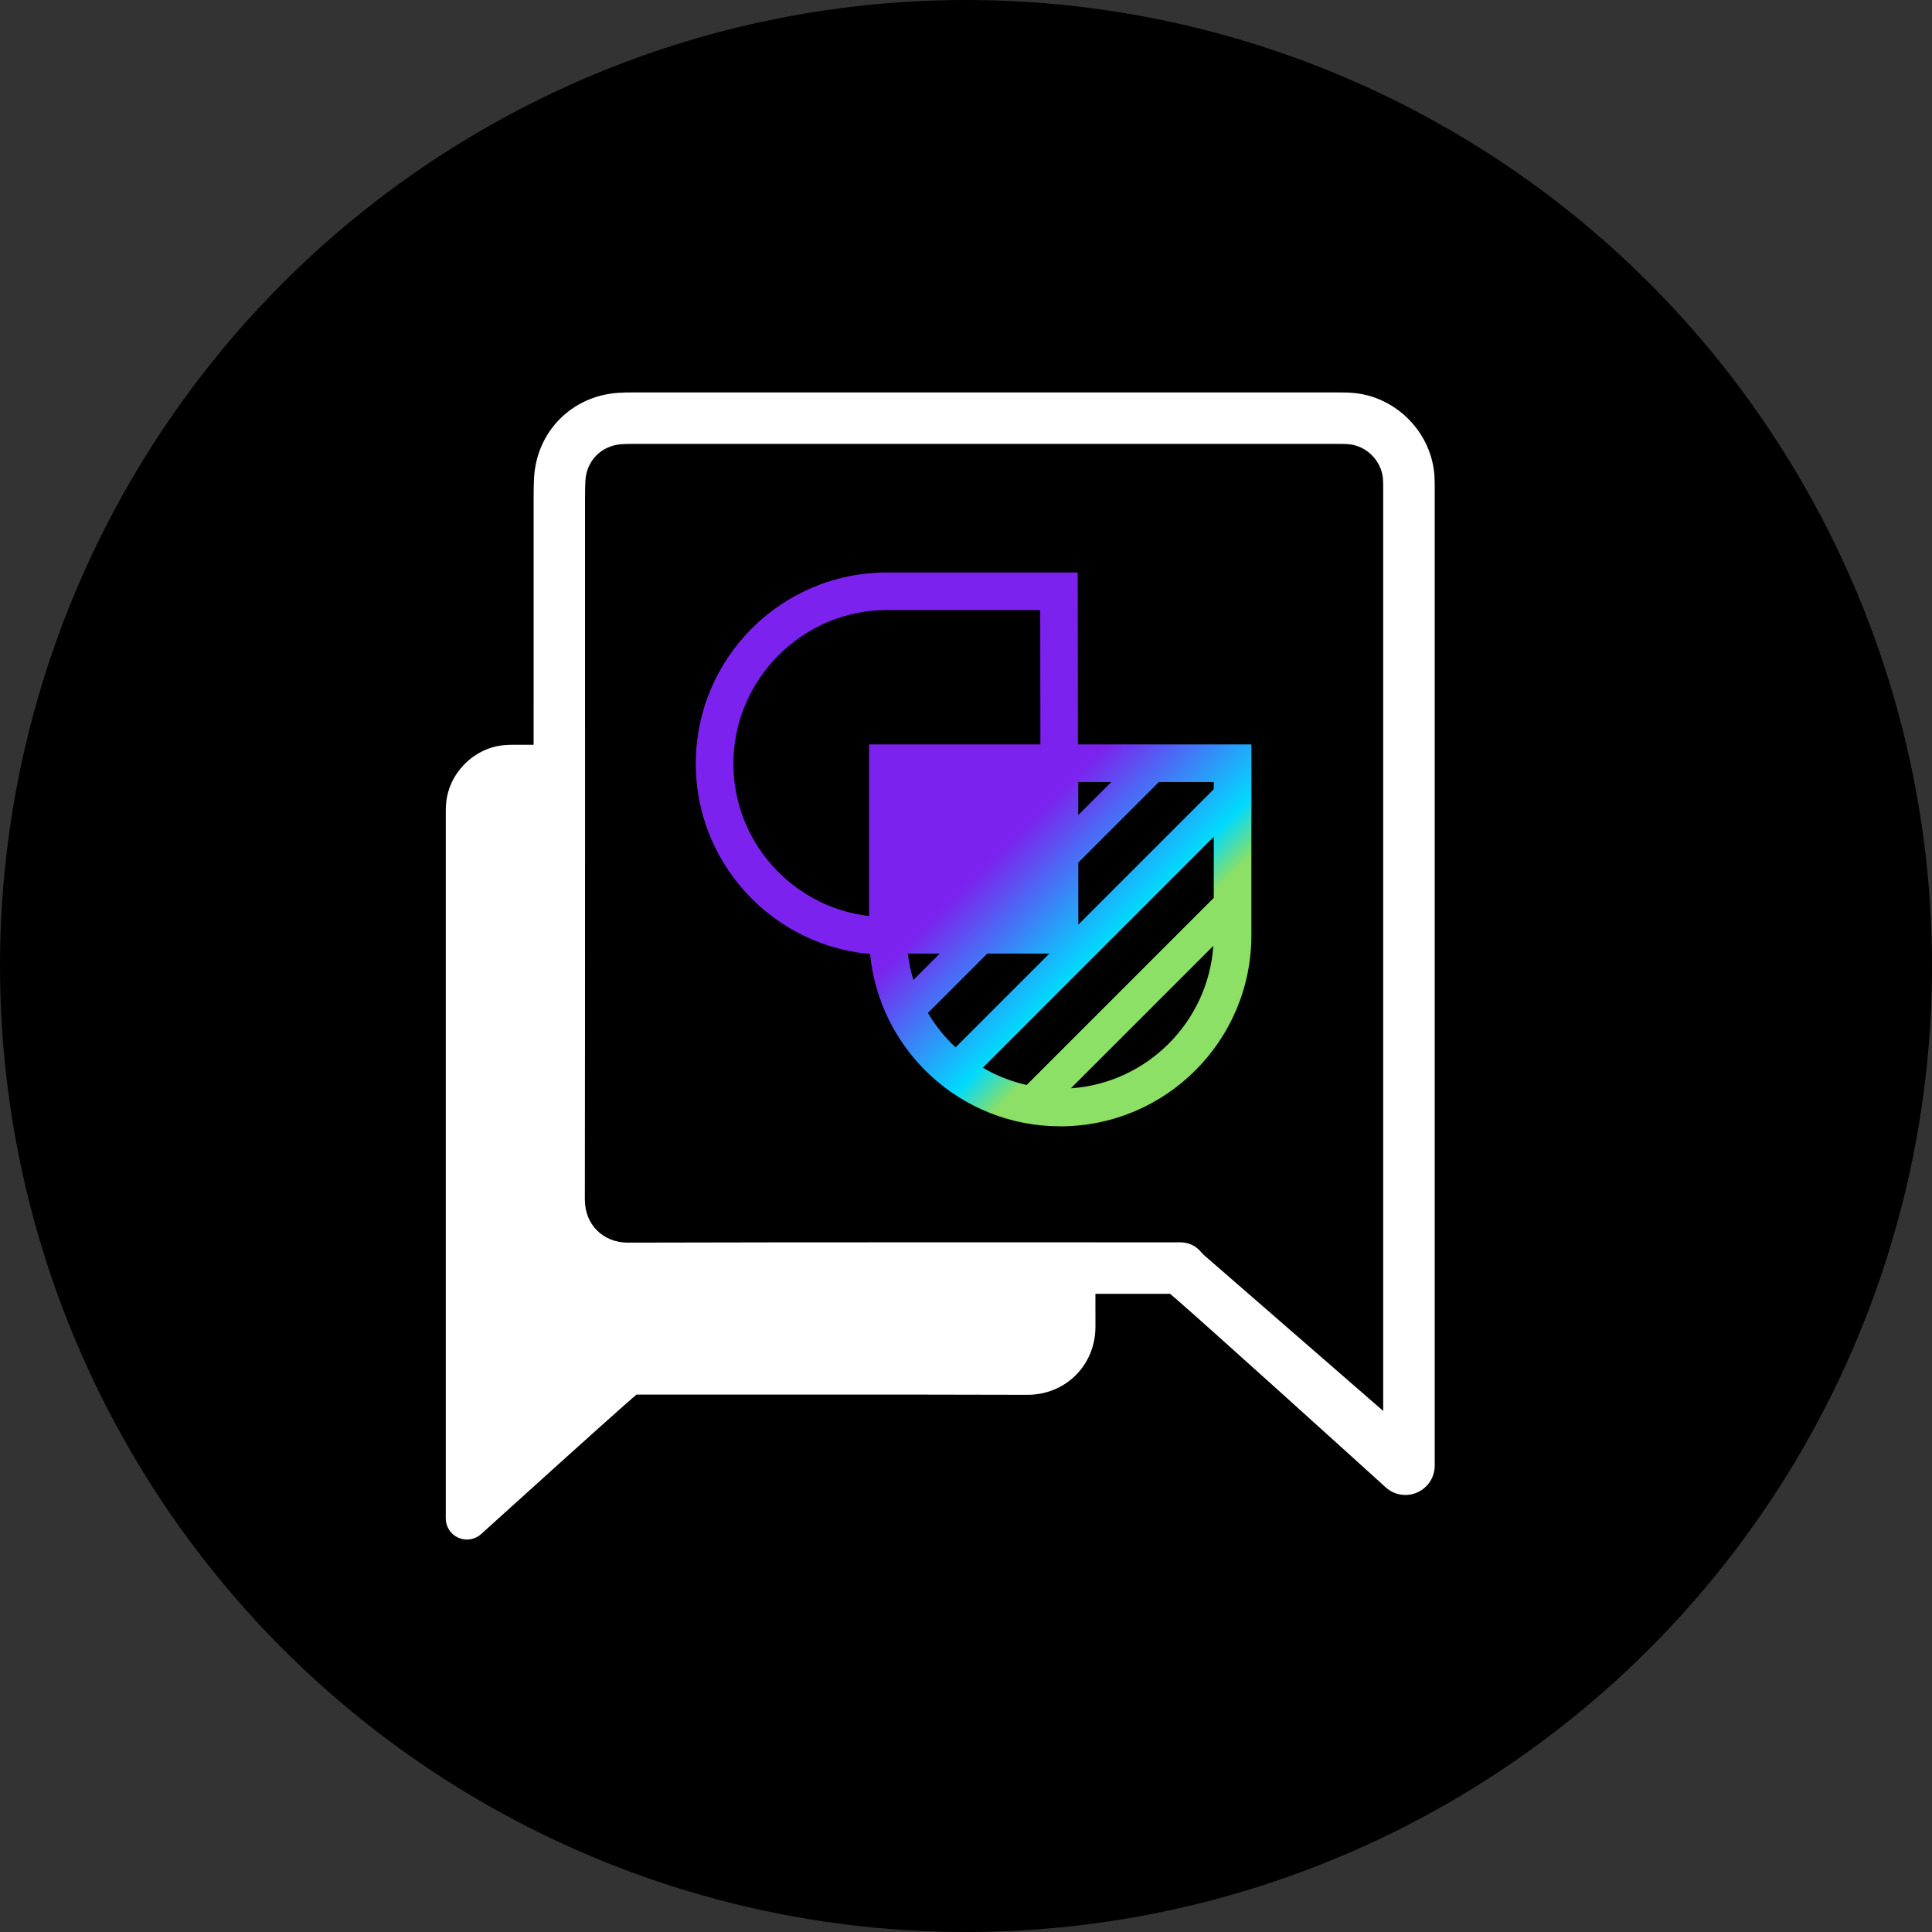
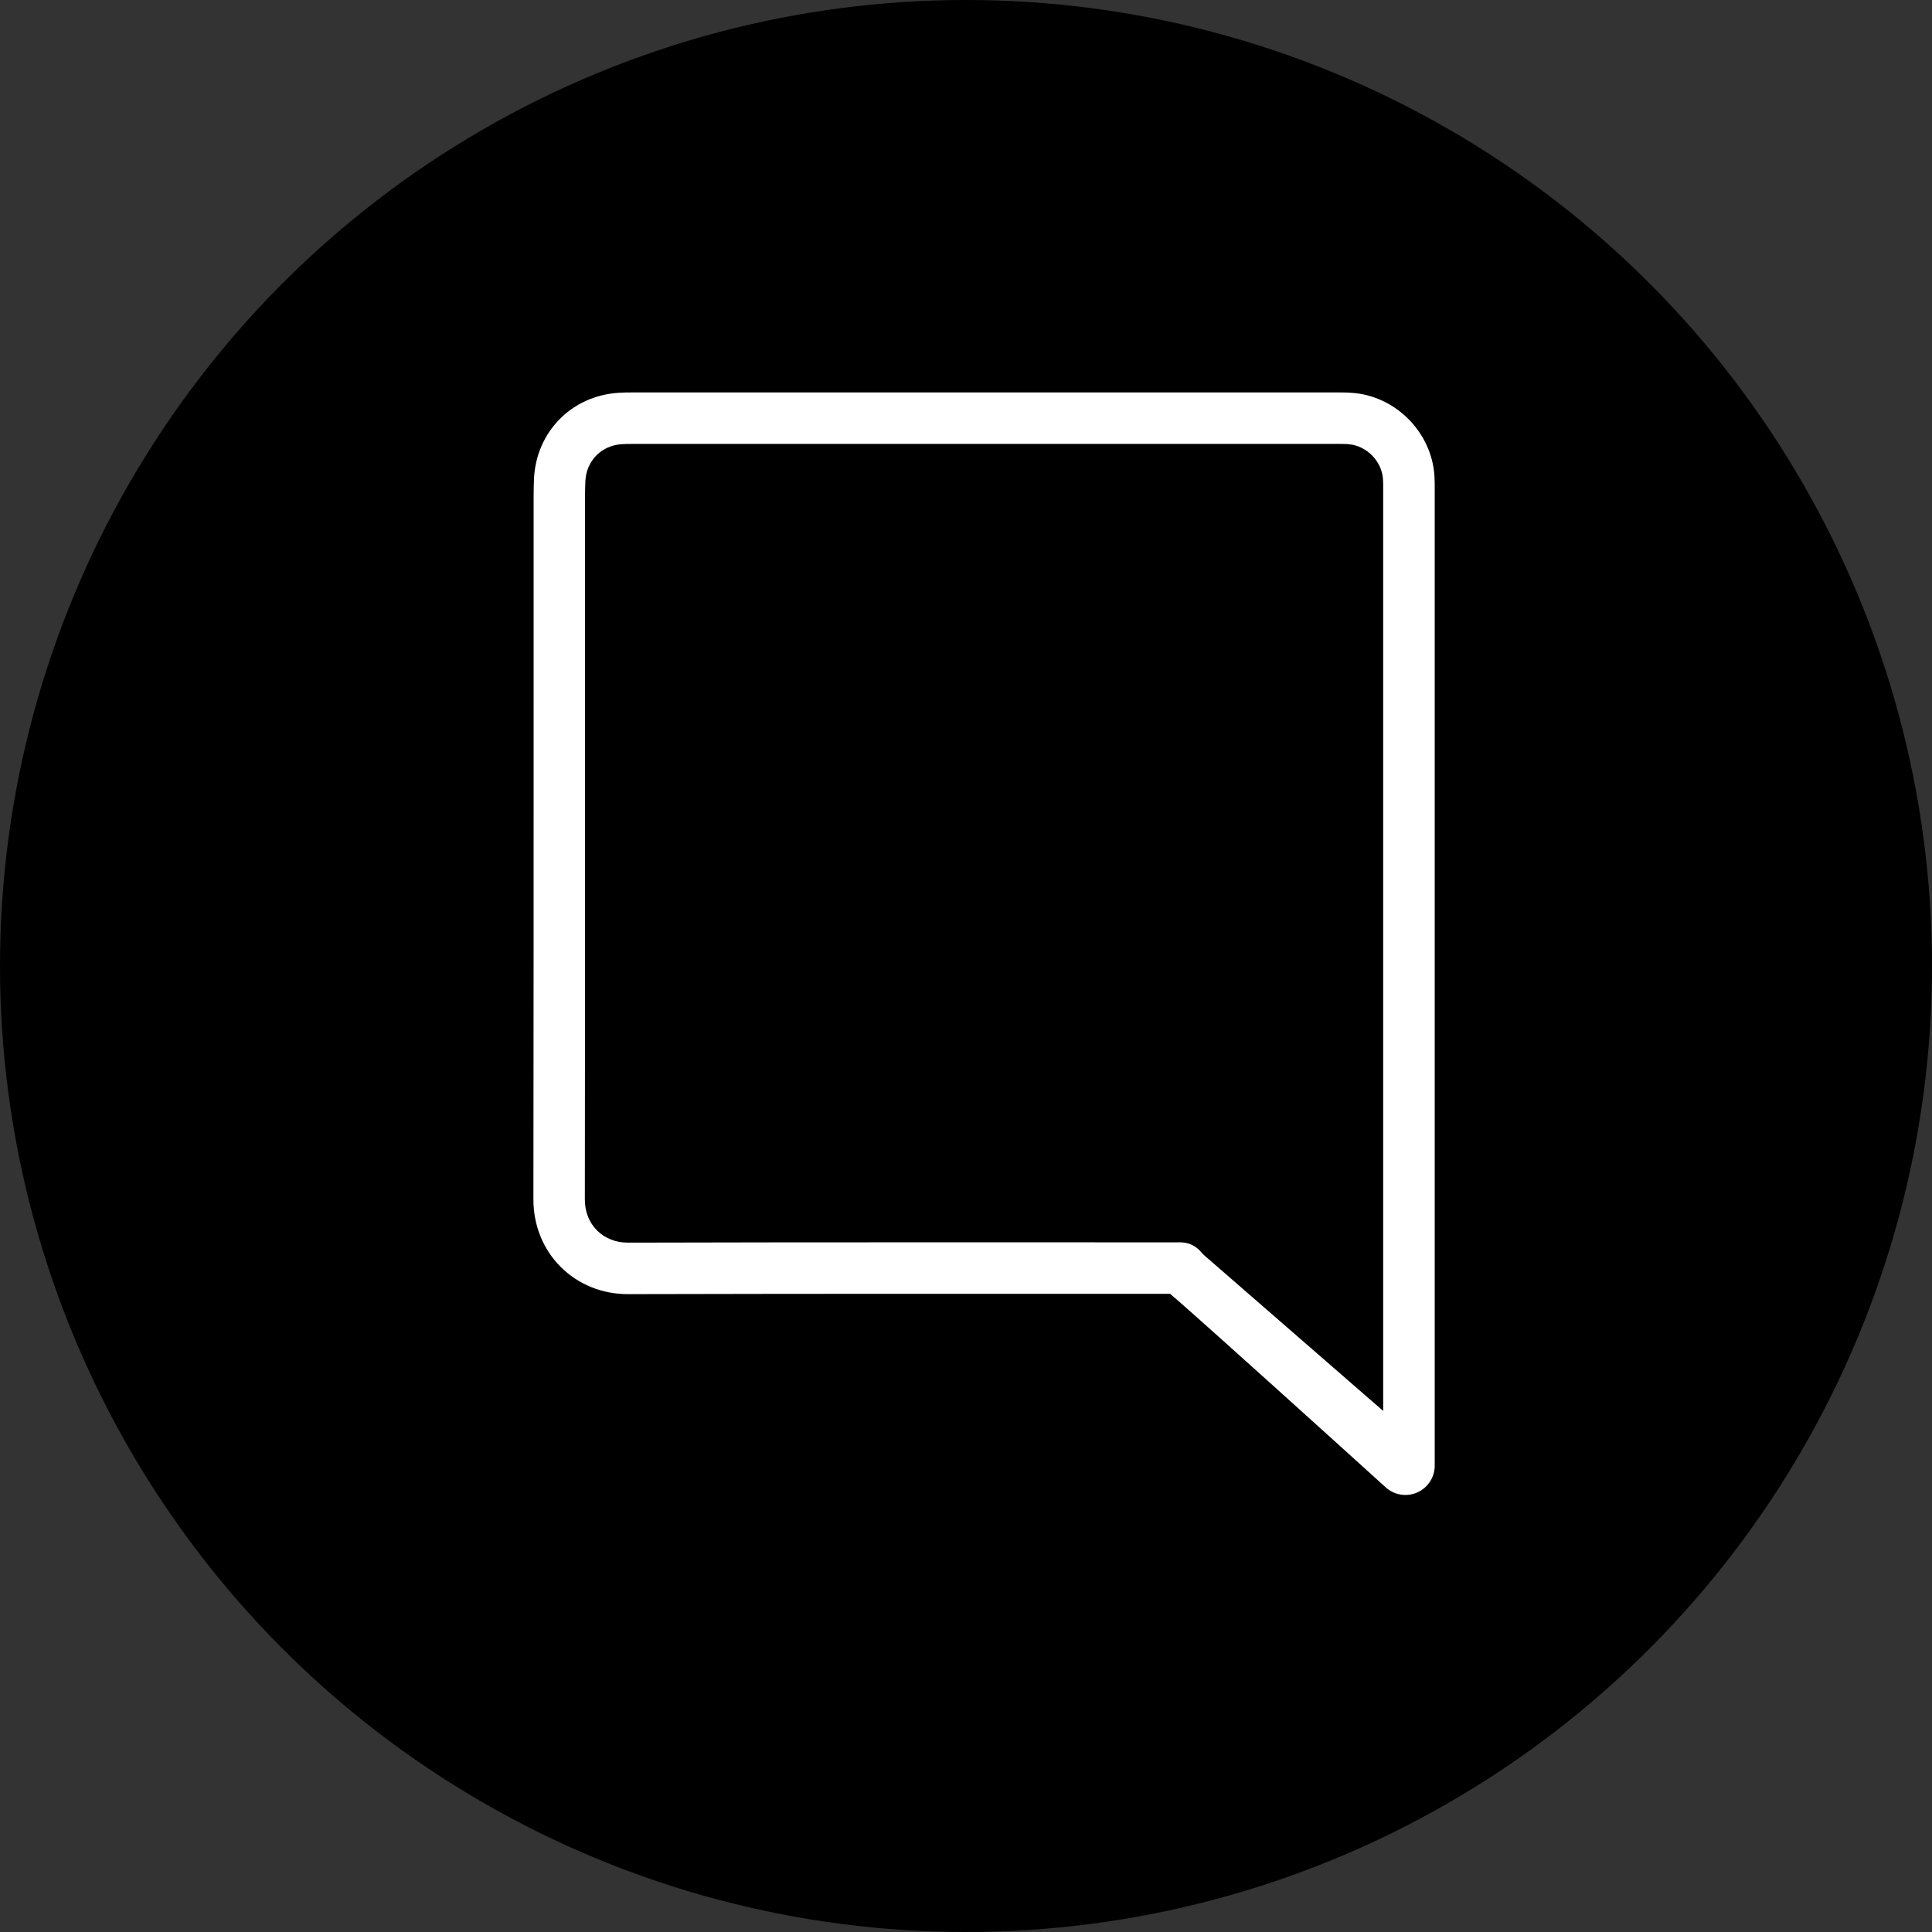
<svg xmlns="http://www.w3.org/2000/svg" width="64" height="64" viewBox="0 0 64 64" fill="none">
  <rect x="0" y="0" width="64" height="64" fill="#333333" stroke="none" />
  <circle cx="32" cy="32" r="32" fill="black" />
-   <path d="M36.285 32.106C36.285 30.46 36.285 28.816 36.285 27.17C36.285 27.01 36.282 26.869 36.276 26.74C36.227 25.619 35.38 24.752 34.261 24.68C34.137 24.672 34.02 24.671 33.922 24.671H17.083H17.058C16.948 24.671 16.817 24.671 16.674 24.687H16.671H16.669C15.661 24.796 14.847 25.639 14.775 26.648C14.767 26.764 14.767 26.866 14.767 26.947V26.975V48.994V50.3C14.767 50.575 14.928 50.826 15.18 50.938C15.433 51.053 15.731 51.005 15.937 50.819C16.965 49.889 20.028 47.117 20.951 46.312C20.962 46.303 20.972 46.294 20.983 46.285C21.012 46.26 21.047 46.231 21.085 46.197C22.114 46.197 23.143 46.197 24.172 46.197C25.209 46.197 26.247 46.197 27.282 46.197C29.125 46.197 31.556 46.197 34.026 46.205H34.032H34.035C34.65 46.205 35.219 45.972 35.638 45.553C36.058 45.132 36.289 44.561 36.288 43.944C36.282 39.999 36.282 35.986 36.282 32.108L36.285 32.106Z" fill="white" />
  <path d="M45.261 47.384C45.261 47.384 41.066 43.737 39.504 42.376L39.45 42.33C39.363 42.256 39.254 42.164 39.148 42.038C39.131 42.018 39.121 42.01 39.119 42.008C39.119 42.008 39.106 42.004 39.079 42.004H39.062C39.018 42.007 38.982 42.007 38.947 42.007H38.794C37.359 42.007 31.618 42.004 30.183 42.004C27.62 42.004 24.238 42.004 20.803 42.015C20.171 42.015 19.594 41.783 19.173 41.361C18.752 40.938 18.52 40.36 18.521 39.732C18.529 34.251 18.528 28.676 18.528 23.286C18.528 21.012 18.528 18.739 18.528 16.465C18.528 16.256 18.532 16.073 18.54 15.903C18.587 14.793 19.429 13.934 20.541 13.863C20.688 13.854 20.832 13.852 20.955 13.852H44.346C44.485 13.852 44.634 13.854 44.792 13.87C45.79 13.977 46.592 14.81 46.664 15.806C46.673 15.932 46.673 16.05 46.673 16.155V48.61L45.261 47.382V47.384Z" fill="black" />
  <path d="M44.346 14.705C44.465 14.705 44.586 14.705 44.704 14.718C45.289 14.781 45.771 15.283 45.813 15.868C45.821 15.977 45.82 16.087 45.82 16.196V46.739C45.82 46.739 41.625 43.093 40.064 41.733C39.974 41.654 39.877 41.581 39.801 41.49C39.608 41.258 39.368 41.153 39.079 41.153C39.061 41.153 39.041 41.153 39.023 41.154C38.998 41.154 38.972 41.154 38.947 41.154C38.896 41.154 38.845 41.154 38.794 41.154C35.916 41.154 33.039 41.153 30.162 41.153C27.041 41.153 23.922 41.156 20.801 41.164C20.799 41.164 20.797 41.164 20.795 41.164C19.989 41.164 19.372 40.576 19.374 39.734C19.384 31.979 19.379 24.223 19.38 16.466C19.38 16.291 19.383 16.117 19.391 15.943C19.42 15.269 19.919 14.757 20.595 14.714C20.714 14.706 20.835 14.705 20.954 14.705H44.28C44.303 14.705 44.324 14.705 44.346 14.705ZM44.346 13H44.312H44.28H20.955C20.819 13 20.656 13.001 20.483 13.013C18.932 13.113 17.756 14.314 17.689 15.87C17.681 16.049 17.677 16.246 17.677 16.467C17.677 18.749 17.677 21.032 17.677 23.314C17.677 28.695 17.677 34.261 17.67 39.733C17.669 40.589 17.989 41.381 18.571 41.965C19.154 42.548 19.944 42.87 20.797 42.87H20.81C24.235 42.861 27.608 42.859 30.164 42.859C31.602 42.859 33.041 42.859 34.479 42.859C35.907 42.859 37.334 42.859 38.762 42.859C38.816 42.908 38.863 42.948 38.904 42.983C38.918 42.994 38.932 43.008 38.948 43.019C40.229 44.135 44.48 47.981 45.905 49.272C46.191 49.53 46.603 49.596 46.954 49.437C47.303 49.28 47.527 48.933 47.527 48.55V16.158C47.527 16.045 47.527 15.903 47.517 15.745C47.416 14.344 46.286 13.173 44.889 13.022H44.885H44.881C44.683 13.001 44.502 13 44.348 13L44.346 13Z" fill="white" />
-   <path d="M34.458 20.208L34.472 29.7L29.304 30.38C26.536 30.338 24.295 28.074 24.295 25.295C24.295 22.516 26.577 20.209 29.381 20.209H34.457M35.701 18.964H29.381C25.883 18.964 23.049 21.799 23.049 25.295C23.049 28.792 25.884 31.626 29.381 31.626L35.718 30.792L35.701 18.962V18.964Z" fill="#7C22EE" />
-   <path d="M35.72 24.659H28.791V31.588H28.821C29.128 34.8 31.831 37.311 35.123 37.311C38.62 37.311 41.454 34.476 41.454 30.98V24.659H35.72ZM34.008 35.941C33.49 35.824 33.003 35.63 32.558 35.369L40.208 27.718V29.742L34.01 35.941H34.008ZM30.739 33.555L32.706 31.588H34.761L31.654 34.695C31.298 34.362 30.988 33.978 30.739 33.555ZM40.207 26.142L35.718 30.631V28.576L38.39 25.905H40.207V26.142ZM36.813 25.905L35.718 27V25.905H36.813ZM31.13 31.588L30.257 32.462C30.17 32.18 30.11 31.889 30.073 31.588H31.13ZM35.473 36.052L40.193 31.333C40.018 33.857 37.996 35.879 35.473 36.052Z" fill="url(#paint0_linear_4625_24213)" />
  <defs>
    <linearGradient id="paint0_linear_4625_24213" x1="29.72" y1="23.729" x2="40.627" y2="34.636" gradientUnits="userSpaceOnUse">
      <stop offset="0.36" stop-color="#7C22EE" />
      <stop offset="0.66" stop-color="#00DAFF" />
      <stop offset="0.75" stop-color="#8BE065" />
    </linearGradient>
  </defs>
</svg>